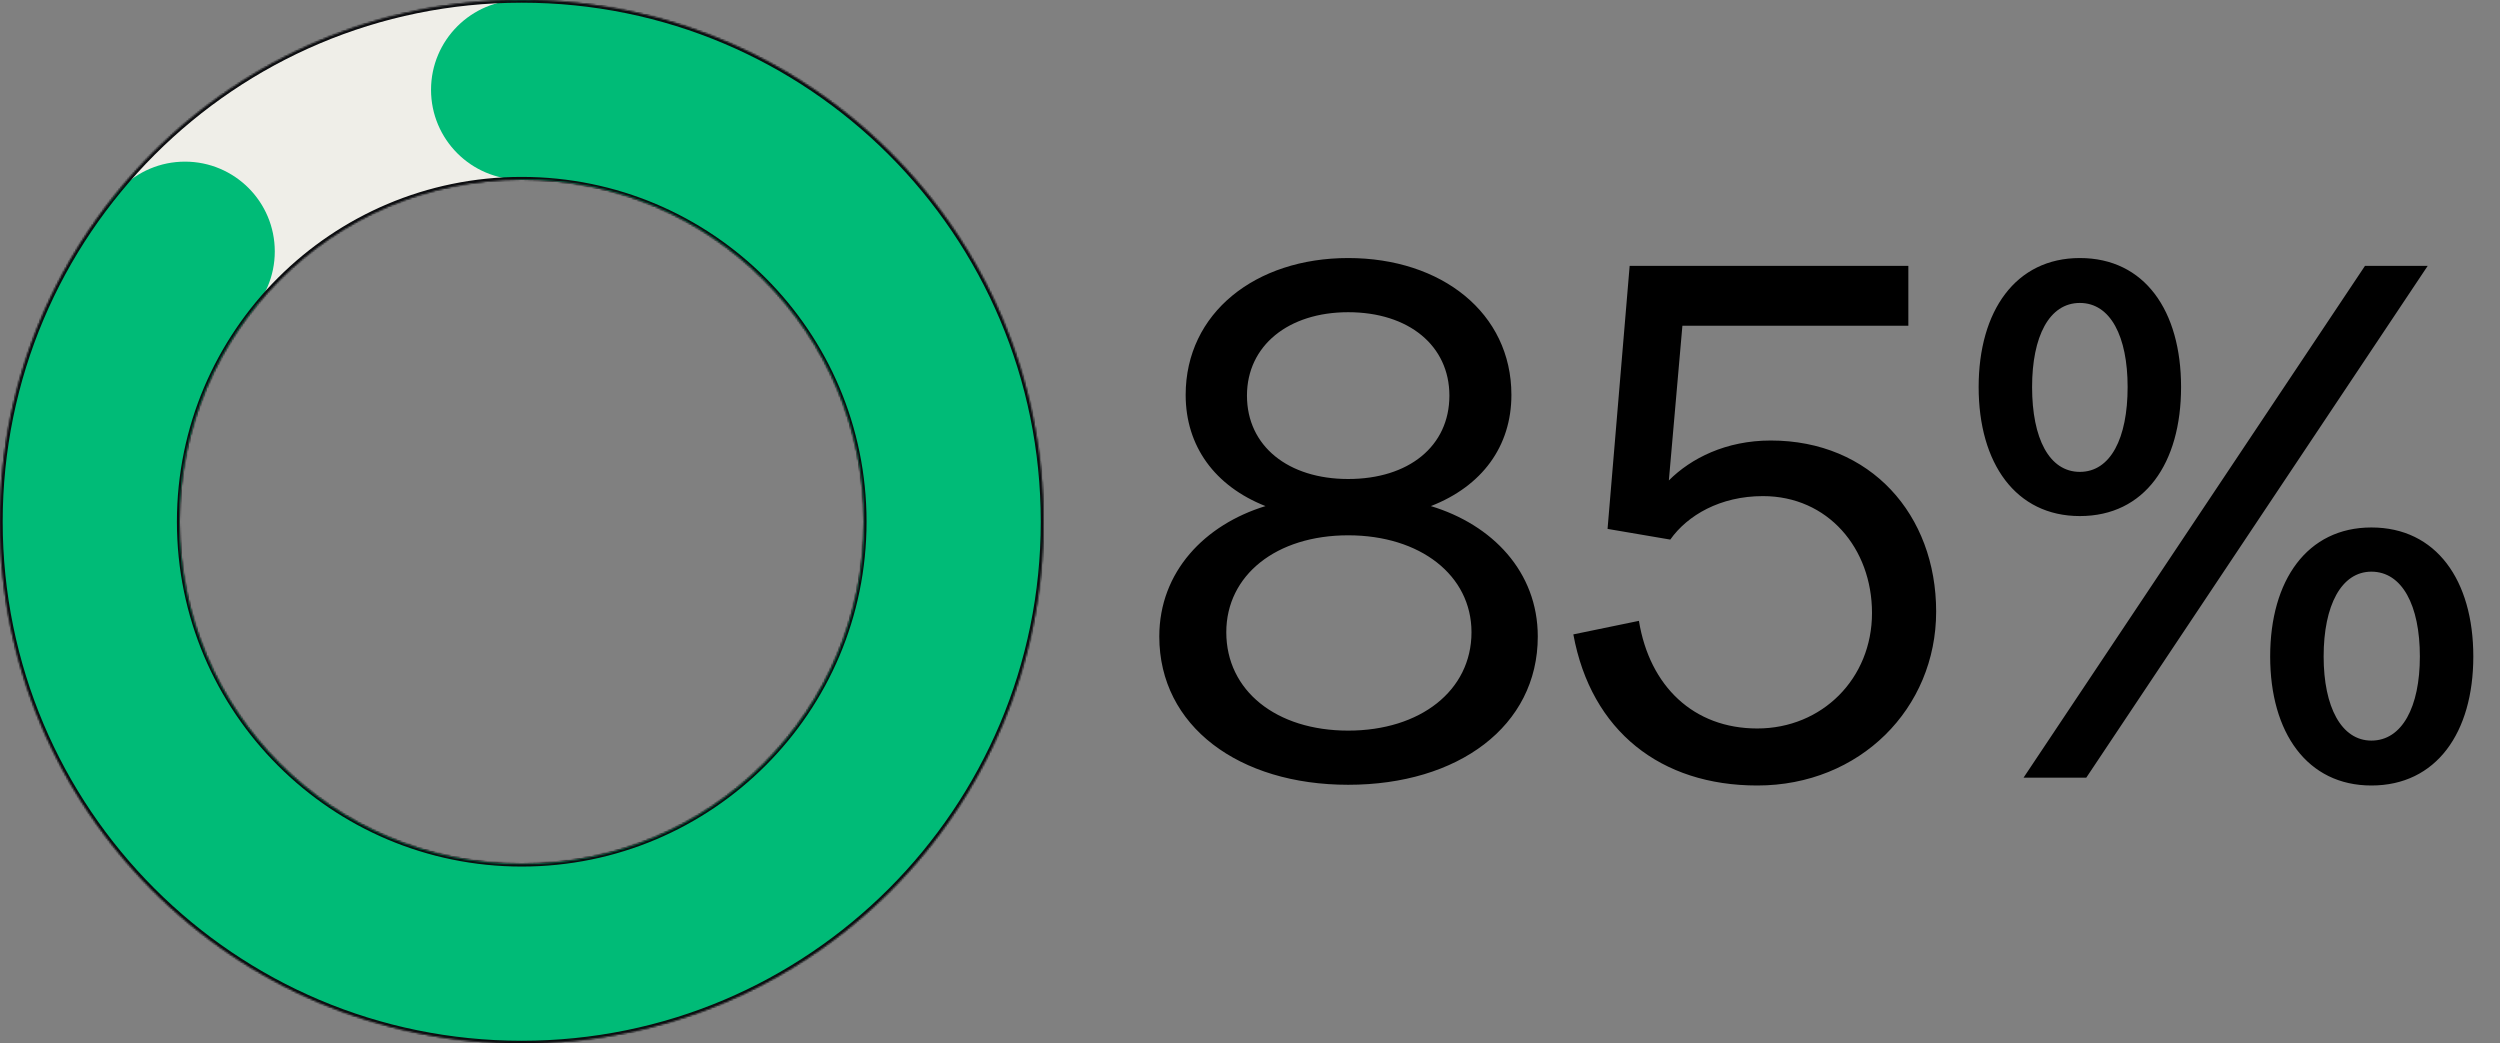
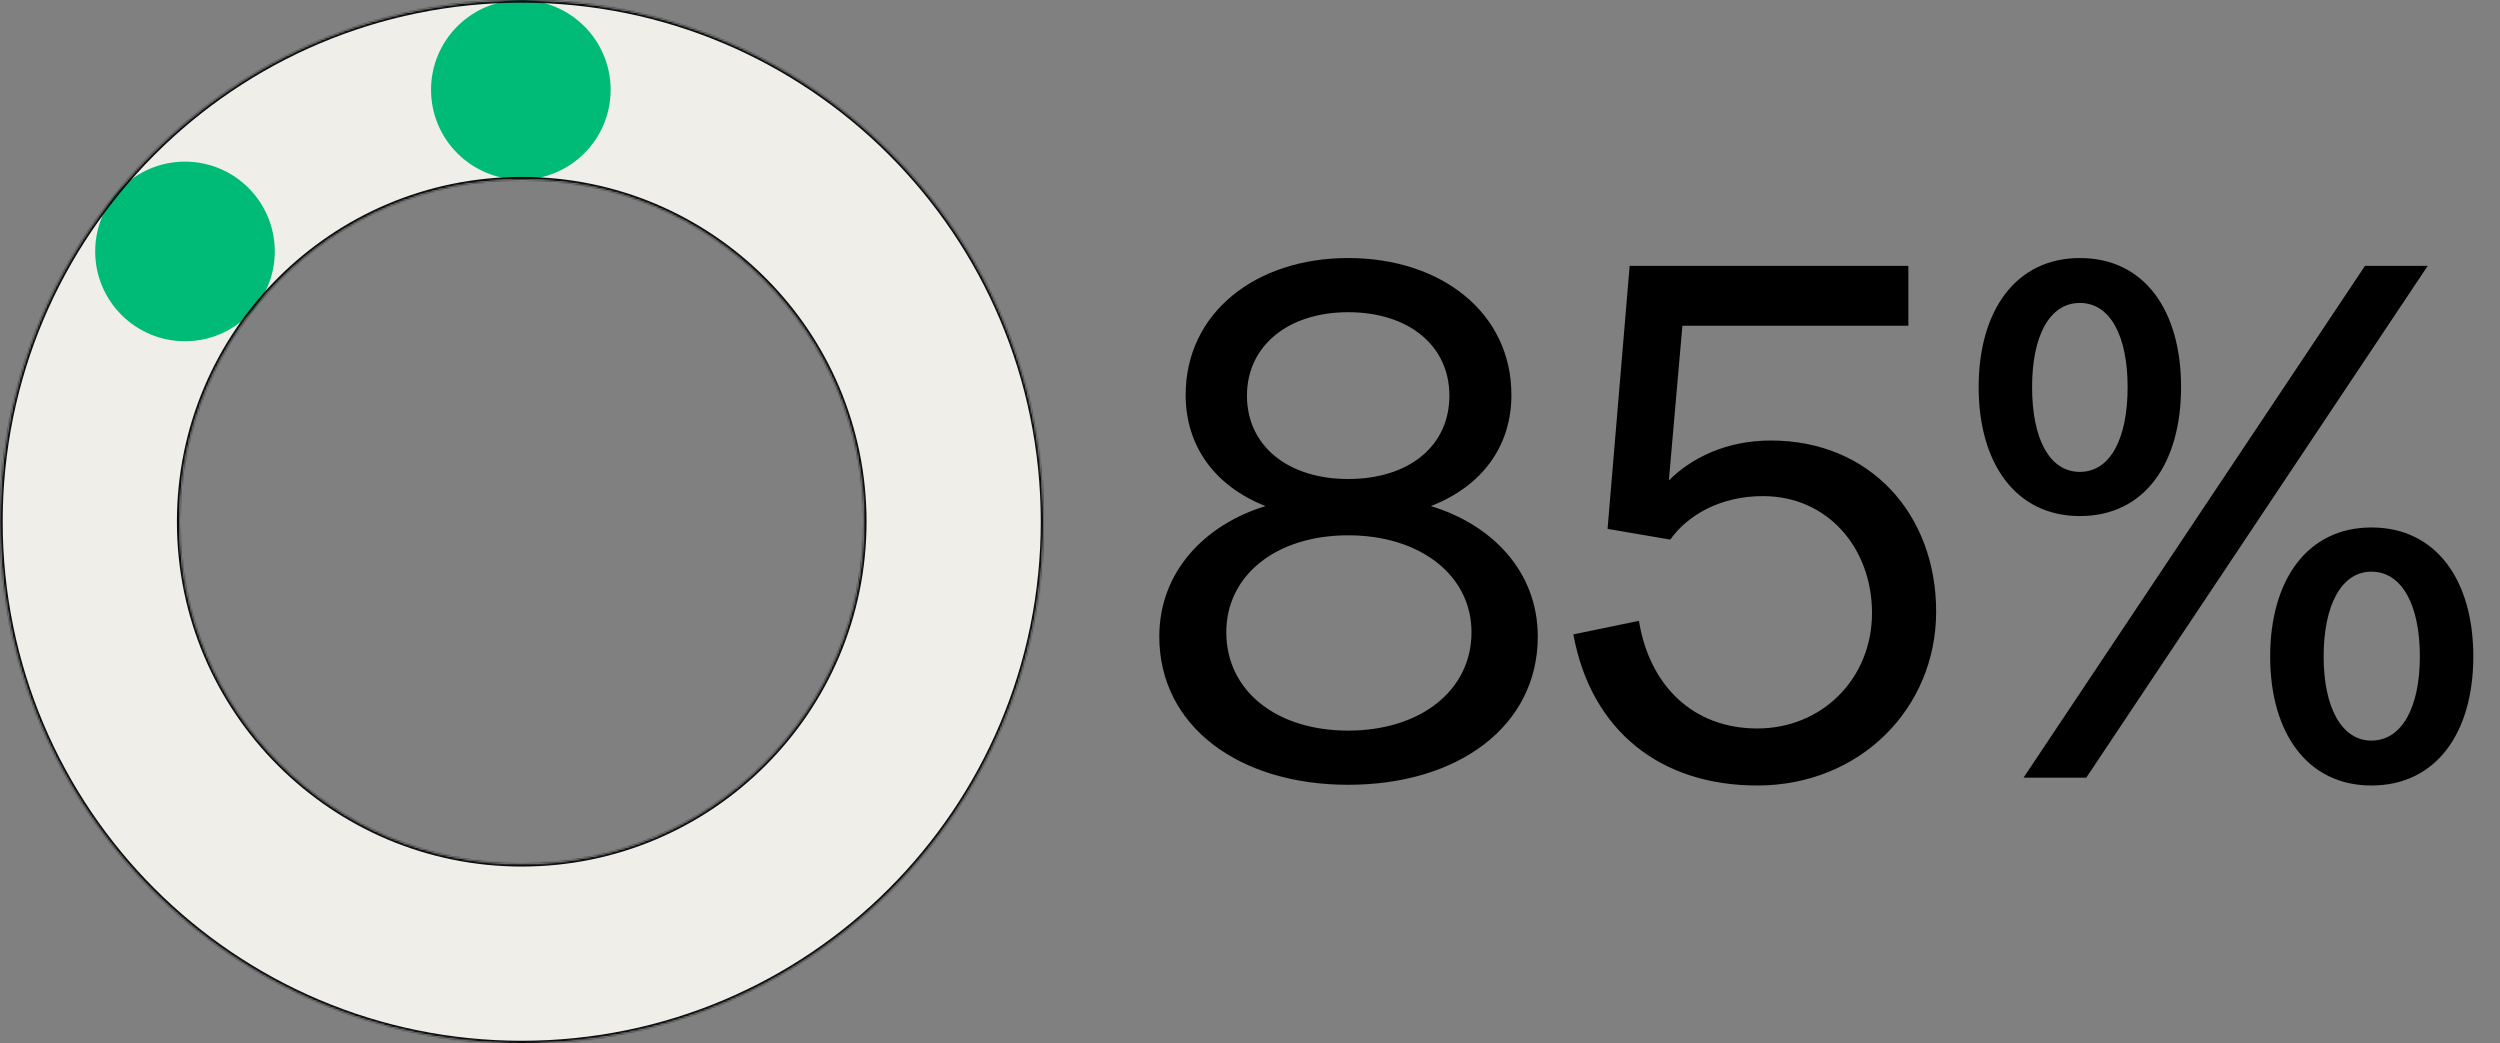
<svg xmlns="http://www.w3.org/2000/svg" width="1392" height="581" viewBox="0 0 1392 581" fill="none">
  <rect x="0" y="0" width="1392" height="581" fill="#808080" stroke="none" />
  <path d="M750.666 143.676C802.657 143.676 841.551 174.236 841.551 219.877C841.551 248.452 825.279 270.677 796.704 281.79C830.836 292.108 856.236 318.302 856.236 354.418C856.236 404.425 811.786 436.969 750.666 436.969C689.944 436.969 645.494 404.425 645.494 354.418C645.494 318.302 670.894 292.108 704.629 281.79C676.45 270.677 660.178 248.452 660.178 219.877C660.178 174.236 699.072 143.676 750.666 143.676ZM750.666 266.708C784.401 266.708 807.023 248.452 807.023 220.274C807.023 192.492 784.401 173.839 750.666 173.839C717.329 173.839 694.31 192.492 694.31 220.274C694.31 248.452 717.329 266.708 750.666 266.708ZM750.666 298.062C710.582 298.062 682.8 320.287 682.8 352.037C682.8 384.581 710.582 406.806 750.666 406.806C790.751 406.806 819.326 384.581 819.326 352.037C819.326 320.287 790.751 298.062 750.666 298.062ZM930.012 300.443L895.086 294.49L907.39 148.042H1062.57V181.38H936.759L929.218 267.502C941.521 255.199 960.968 245.277 985.971 245.277C1041.53 245.277 1078.05 286.552 1078.05 340.527C1078.05 394.503 1035.58 437.366 978.431 437.366C924.852 437.366 885.958 407.203 876.036 353.228L912.549 345.687C918.502 382.2 943.109 405.615 978.431 405.615C1014.55 405.615 1042.33 377.834 1042.33 341.321C1042.33 305.205 1017.72 276.233 981.606 276.233C957.793 276.233 939.537 286.949 930.012 300.443ZM1101.71 215.511C1101.71 173.045 1122.35 143.676 1158.06 143.676C1194.18 143.676 1214.42 173.045 1214.42 215.511C1214.42 257.977 1194.18 287.346 1158.06 287.346C1122.35 287.346 1101.71 257.977 1101.71 215.511ZM1351.74 148.042L1161.64 433H1126.71L1316.82 148.042H1351.74ZM1131.47 215.511C1131.47 244.086 1141 262.739 1158.06 262.739C1175.13 262.739 1184.66 244.086 1184.66 215.511C1184.66 187.333 1175.13 168.679 1158.06 168.679C1141 168.679 1131.47 187.333 1131.47 215.511ZM1377.14 365.531C1377.14 407.997 1356.5 437.366 1320.39 437.366C1284.67 437.366 1264.03 407.997 1264.03 365.531C1264.03 323.065 1284.67 293.696 1320.39 293.696C1356.5 293.696 1377.14 323.065 1377.14 365.531ZM1293.8 365.531C1293.8 393.709 1303.72 412.362 1320.39 412.362C1337.45 412.362 1347.38 393.709 1347.38 365.531C1347.38 336.956 1337.45 318.302 1320.39 318.302C1303.72 318.302 1293.8 336.956 1293.8 365.531Z" fill="black" />
  <mask id="path-2-inside-1_16923_1781" fill="white">
-     <path fill-rule="evenodd" clip-rule="evenodd" d="M290.5 581C450.939 581 581 450.939 581 290.5C581 130.061 450.939 0 290.5 0C130.061 0 0 130.061 0 290.5C0 450.939 130.061 581 290.5 581ZM290.5 481C395.71 481 481 395.71 481 290.5C481 185.29 395.71 100 290.5 100C185.29 100 100 185.29 100 290.5C100 395.71 185.29 481 290.5 481Z" />
+     <path fill-rule="evenodd" clip-rule="evenodd" d="M290.5 581C450.939 581 581 450.939 581 290.5C581 130.061 450.939 0 290.5 0C130.061 0 0 130.061 0 290.5C0 450.939 130.061 581 290.5 581ZC395.71 481 481 395.71 481 290.5C481 185.29 395.71 100 290.5 100C185.29 100 100 185.29 100 290.5C100 395.71 185.29 481 290.5 481Z" />
  </mask>
  <path fill-rule="evenodd" clip-rule="evenodd" d="M290.5 581C450.939 581 581 450.939 581 290.5C581 130.061 450.939 0 290.5 0C130.061 0 0 130.061 0 290.5C0 450.939 130.061 581 290.5 581ZM290.5 481C395.71 481 481 395.71 481 290.5C481 185.29 395.71 100 290.5 100C185.29 100 100 185.29 100 290.5C100 395.71 185.29 481 290.5 481Z" fill="#EFEEE8" />
-   <path d="M580 290.5C580 450.386 450.386 580 290.5 580V582C451.491 582 582 451.491 582 290.5H580ZM290.5 1C450.386 1 580 130.614 580 290.5H582C582 129.509 451.491 -1 290.5 -1V1ZM1 290.5C1 130.614 130.614 1 290.5 1V-1C129.509 -1 -1 129.509 -1 290.5H1ZM290.5 580C130.614 580 1 450.386 1 290.5H-1C-1 451.491 129.509 582 290.5 582V580ZM480 290.5C480 395.158 395.158 480 290.5 480V482C396.263 482 482 396.263 482 290.5H480ZM290.5 101C395.158 101 480 185.842 480 290.5H482C482 184.737 396.263 99 290.5 99V101ZM101 290.5C101 185.842 185.842 101 290.5 101V99C184.737 99 99 184.737 99 290.5H101ZM290.5 480C185.842 480 101 395.158 101 290.5H99C99 396.263 184.737 482 290.5 482V480Z" fill="#0B0C0F" mask="url(#path-2-inside-1_16923_1781)" />
  <circle cx="290" cy="50" r="50" fill="#00BB77" />
-   <path fill-rule="evenodd" clip-rule="evenodd" d="M141.072 172.327C115.355 204.802 100 245.857 100 290.498C100 395.709 185.29 480.998 290.5 480.998C395.71 480.998 481 395.709 481 290.498C481 185.622 396.25 100.539 291.5 100.001V1C450.927 1.539 580 130.945 580 290.498C580 450.385 450.386 579.998 290.5 579.998C130.614 579.998 1 450.385 1 290.498C1 224.128 23.335 162.973 60.898 114.142L141.072 172.327Z" fill="#00BB77" />
  <circle cx="103" cy="140" r="50" fill="#00BB77" />
  <mask id="path-7-inside-2_16923_1781" fill="white">
    <path fill-rule="evenodd" clip-rule="evenodd" d="M290.5 581C450.939 581 581 450.939 581 290.5C581 130.061 450.939 0 290.5 0C130.061 0 0 130.061 0 290.5C0 450.939 130.061 581 290.5 581ZM290.5 481C395.71 481 481 395.71 481 290.5C481 185.29 395.71 100 290.5 100C185.29 100 100 185.29 100 290.5C100 395.71 185.29 481 290.5 481Z" />
  </mask>
  <path d="M579.5 290.5C579.5 450.11 450.11 579.5 290.5 579.5V582.5C451.767 582.5 582.5 451.767 582.5 290.5H579.5ZM290.5 1.5C450.11 1.5 579.5 130.89 579.5 290.5H582.5C582.5 129.233 451.767 -1.5 290.5 -1.5V1.5ZM1.5 290.5C1.5 130.89 130.89 1.5 290.5 1.5V-1.5C129.233 -1.5 -1.5 129.233 -1.5 290.5H1.5ZM290.5 579.5C130.89 579.5 1.5 450.11 1.5 290.5H-1.5C-1.5 451.767 129.233 582.5 290.5 582.5V579.5ZM479.5 290.5C479.5 394.882 394.882 479.5 290.5 479.5V482.5C396.539 482.5 482.5 396.539 482.5 290.5H479.5ZM290.5 101.5C394.882 101.5 479.5 186.118 479.5 290.5H482.5C482.5 184.461 396.539 98.5 290.5 98.5V101.5ZM101.5 290.5C101.5 186.118 186.118 101.5 290.5 101.5V98.5C184.461 98.5 98.5 184.461 98.5 290.5H101.5ZM290.5 479.5C186.118 479.5 101.5 394.882 101.5 290.5H98.5C98.5 396.539 184.461 482.5 290.5 482.5V479.5Z" fill="#0B0C0F" mask="url(#path-7-inside-2_16923_1781)" />
</svg>